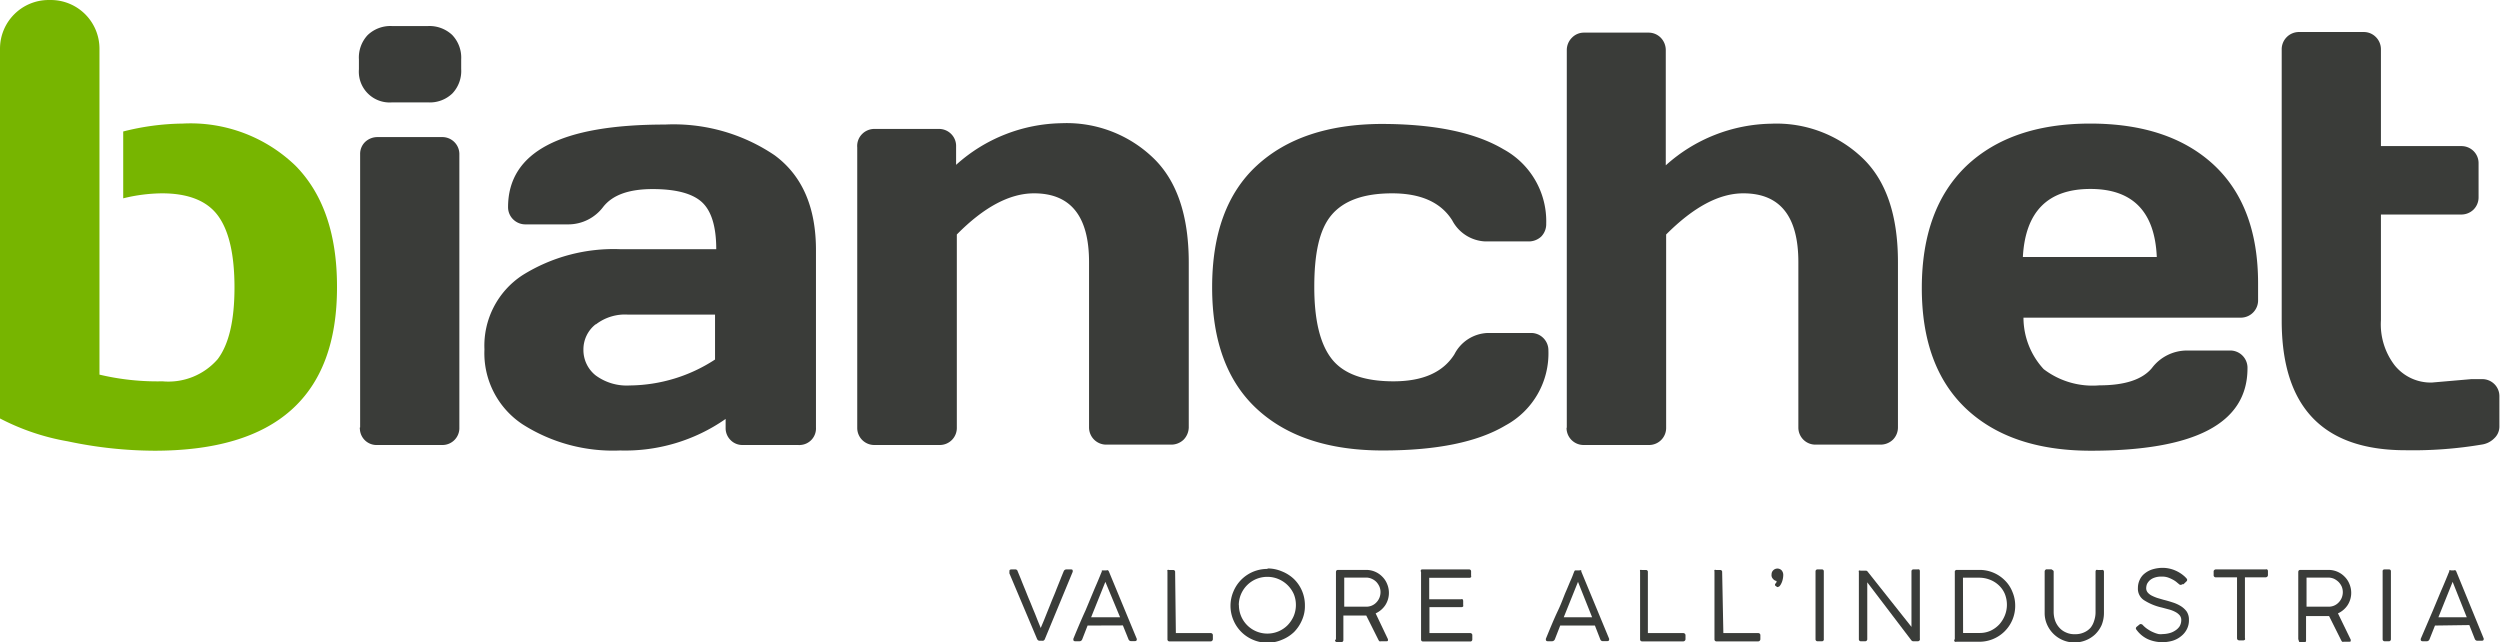
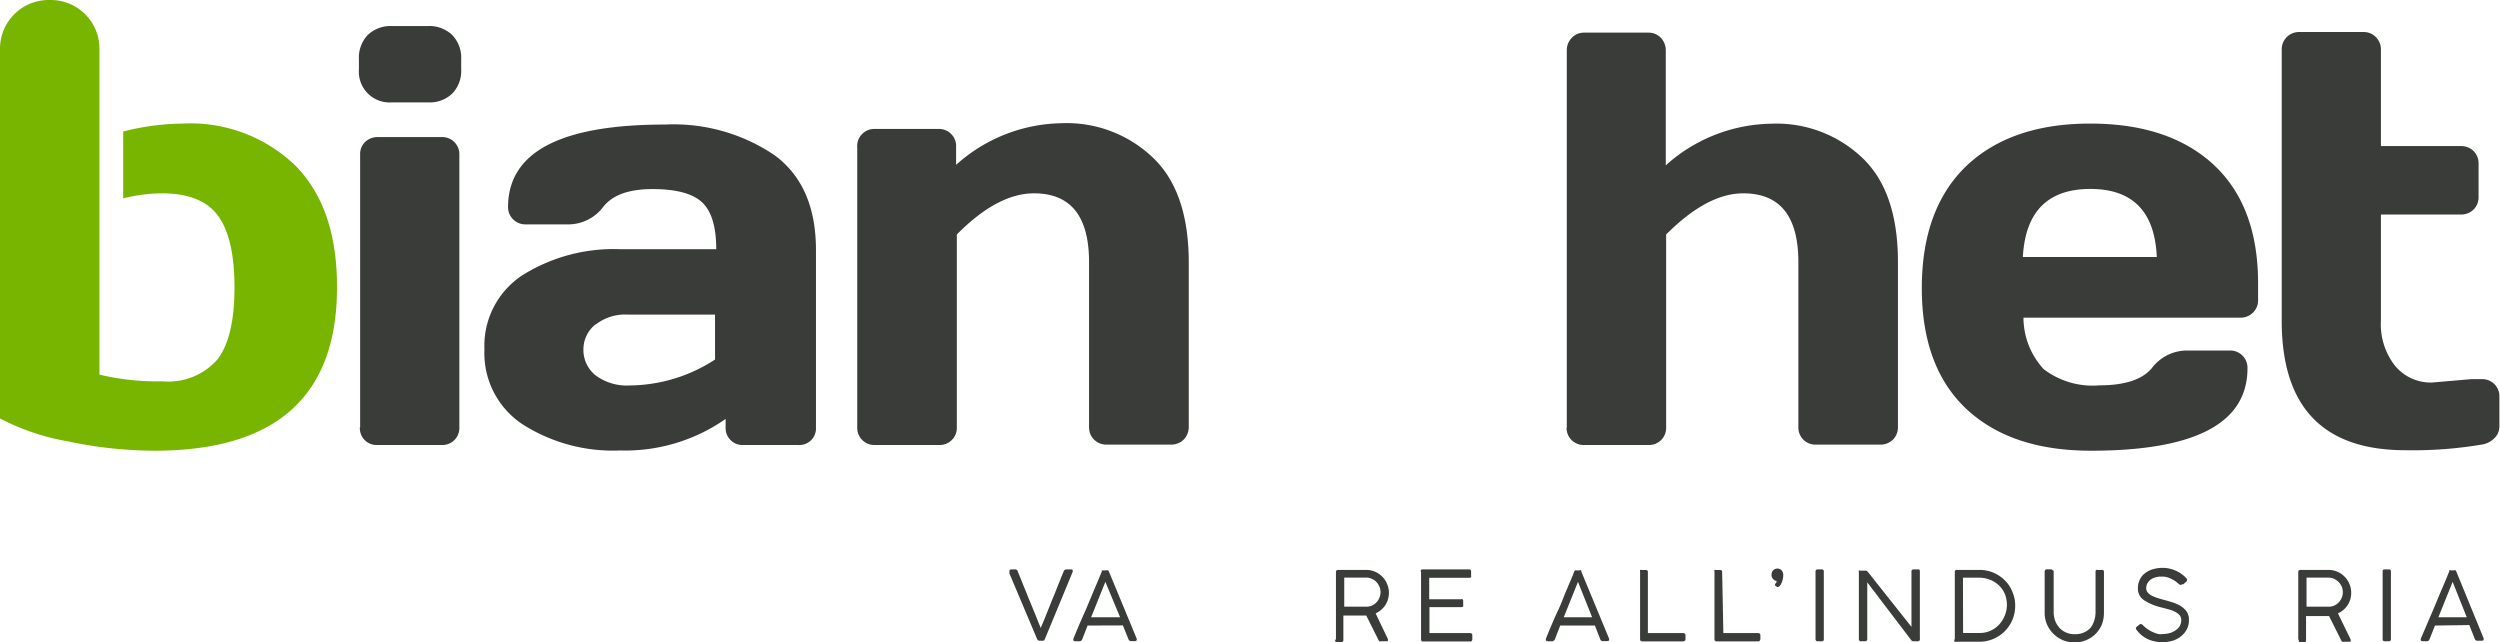
<svg xmlns="http://www.w3.org/2000/svg" viewBox="0 0 205.34 52.76">
  <defs>
    <style>.cls-1{fill:#3a3c39;}.cls-2{fill:#77b500;}</style>
  </defs>
  <g id="Livello_2" data-name="Livello 2">
    <g id="Livello_1-2" data-name="Livello 1">
      <path class="cls-1" d="M29.58,35.11V12.66a1.36,1.36,0,0,1,.41-1,1.47,1.47,0,0,1,1-.4h5.3a1.4,1.4,0,0,1,1.44,1.44V35.11a1.39,1.39,0,0,1-1.44,1.44H31a1.37,1.37,0,0,1-1.44-1.31.29.29,0,0,1,0-.13Z" />
      <path class="cls-1" d="M42.92,34.85a7,7,0,0,1-3.13-6.15,6.92,6.92,0,0,1,3.13-6.1A14.12,14.12,0,0,1,51,20.47h7.83c0-1.84-.39-3.13-1.16-3.85s-2.13-1.09-4.06-1.09S50.32,16,49.54,17a3.59,3.59,0,0,1-2.87,1.43H43.15a1.43,1.43,0,0,1-1-.41,1.4,1.4,0,0,1-.42-1q0-6.79,12.89-6.79a14.8,14.8,0,0,1,9,2.52q3.4,2.5,3.4,7.79V35.11a1.36,1.36,0,0,1-1.3,1.44.33.33,0,0,1-.14,0H61a1.35,1.35,0,0,1-1-.41,1.37,1.37,0,0,1-.4-1v-.73A14.41,14.41,0,0,1,50.94,37,13.81,13.81,0,0,1,42.92,34.85Zm6-8.21a2.62,2.62,0,0,0-1,2.08,2.66,2.66,0,0,0,1,2.11,4.3,4.3,0,0,0,2.81.83,13,13,0,0,0,7-2.13V25.84H51.57a3.91,3.91,0,0,0-2.62.8Z" />
      <path class="cls-1" d="M70.41,35.11v-23A1.39,1.39,0,0,1,70.82,11a1.42,1.42,0,0,1,1-.41h5.3a1.4,1.4,0,0,1,1,.41,1.39,1.39,0,0,1,.41,1.05v1.49a13.25,13.25,0,0,1,8.67-3.42A10.25,10.25,0,0,1,94.75,13c1.92,1.86,2.89,4.72,2.89,8.57V35.11a1.49,1.49,0,0,1-.42,1,1.46,1.46,0,0,1-1,.41H90.89a1.41,1.41,0,0,1-1.44-1.39V21.53q0-5.65-4.52-5.65-3,0-6.34,3.38V35.11a1.4,1.4,0,0,1-1.38,1.44H71.85a1.4,1.4,0,0,1-1.44-1.38v-.06Z" />
-       <path class="cls-1" d="M113.58,37q-6.64,0-10.33-3.4t-3.69-10q0-6.62,3.67-10t10.2-3.42q6.55,0,10.06,2.08A6.73,6.73,0,0,1,127,18.38a1.46,1.46,0,0,1-.41,1.05,1.5,1.5,0,0,1-1.06.4H122a3.22,3.22,0,0,1-2.72-1.73c-.93-1.48-2.58-2.22-4.93-2.22s-4,.6-5,1.8-1.4,3.18-1.4,5.9.48,4.7,1.45,5.92,2.66,1.82,5.06,1.82,4.07-.74,5-2.22a3.2,3.2,0,0,1,2.72-1.75h3.53a1.42,1.42,0,0,1,1.47,1.44,6.72,6.72,0,0,1-3.52,6.15Q120.21,37,113.58,37Z" />
      <path class="cls-1" d="M128.69,35.11V4.1a1.43,1.43,0,0,1,.42-1,1.37,1.37,0,0,1,1-.42h5.3a1.4,1.4,0,0,1,1,.42,1.46,1.46,0,0,1,.41,1v9.48a13.25,13.25,0,0,1,8.67-3.42A10.22,10.22,0,0,1,153,13q2.9,2.79,2.89,8.57V35.11a1.42,1.42,0,0,1-.41,1,1.47,1.47,0,0,1-1.06.41h-5.27a1.4,1.4,0,0,1-1.44-1.38V21.53q0-5.65-4.52-5.65c-2,0-4.09,1.13-6.34,3.38V35.11a1.4,1.4,0,0,1-1.38,1.44h-5.36a1.4,1.4,0,0,1-1.44-1.39,0,0,0,0,1,0,0Z" />
      <path class="cls-1" d="M161.49,33.57q-3.65-3.45-3.64-9.94t3.66-10q3.68-3.48,10.17-3.48t10.15,3.39q3.64,3.39,3.64,9.73v1.35a1.42,1.42,0,0,1-1.36,1.47H166.2a6.25,6.25,0,0,0,1.66,4.23,6.61,6.61,0,0,0,4.58,1.33c2.1,0,3.53-.48,4.31-1.42a3.61,3.61,0,0,1,2.86-1.44h3.52a1.42,1.42,0,0,1,1.47,1.36v.1q0,6.79-12.94,6.77Q165.14,37,161.49,33.57Zm4.66-12.46h11q-.24-5.6-5.47-5.59t-5.53,5.59Z" />
      <path class="cls-1" d="M199.75,31.42l3.24-.28h.88a1.41,1.41,0,0,1,1,.4,1.39,1.39,0,0,1,.42,1v2.53a1.32,1.32,0,0,1-.42.93,1.8,1.8,0,0,1-1,.51,34,34,0,0,1-6.29.47q-10.17,0-10.17-10.64V4.1a1.42,1.42,0,0,1,1.44-1.47h5.3a1.39,1.39,0,0,1,1,.42,1.42,1.42,0,0,1,.41,1V12h6.6a1.41,1.41,0,0,1,1,.4,1.39,1.39,0,0,1,.42,1v2.82a1.41,1.41,0,0,1-.42,1,1.43,1.43,0,0,1-1,.4h-6.6v8.68a5.53,5.53,0,0,0,1.14,3.72A3.8,3.8,0,0,0,199.75,31.42Z" />
      <path class="cls-2" d="M24.27,13.61A12.42,12.42,0,0,0,15,10.15a20.55,20.55,0,0,0-4.88.65v5.49a13.66,13.66,0,0,1,3.18-.41c2.16,0,3.7.61,4.6,1.83s1.36,3.18,1.36,5.9-.46,4.67-1.38,5.89a5.36,5.36,0,0,1-4.53,1.82,20.56,20.56,0,0,1-5.18-.55V4a4,4,0,0,0-4-4H4A4,4,0,0,0,0,4V34.37a19,19,0,0,0,5.57,1.88,34.71,34.71,0,0,0,7.11.77q15,0,15-13.41Q27.7,17.09,24.27,13.61Z" />
      <path class="cls-1" d="M29.48,5.68v-.8a2.69,2.69,0,0,1,.72-2,2.7,2.7,0,0,1,2-.74h2.94a2.73,2.73,0,0,1,2,.73,2.69,2.69,0,0,1,.74,2v.8a2.68,2.68,0,0,1-.72,2,2.66,2.66,0,0,1-2,.74H32.2a2.53,2.53,0,0,1-2.72-2.32,2.67,2.67,0,0,1,0-.4Z" />
      <path class="cls-1" d="M83.59,46.93l.26.63c.1.26.21.53.33.82s.24.61.37.91.25.62.37.9.22.55.32.8.18.43.24.59l.25-.59.32-.8q.18-.44.36-.9c.13-.31.26-.61.37-.91l.33-.82c.1-.26.19-.47.26-.64a.23.23,0,0,1,.22-.15h.34c.12,0,.18,0,.18.14a.43.43,0,0,0,0,.05v0l-2.28,5.51a.21.21,0,0,1-.06.1.16.16,0,0,1-.15.06h-.23a.24.24,0,0,1-.14-.05.36.36,0,0,1-.07-.1L82.91,47.1a.16.16,0,0,1,0-.08l0-.12c0-.09.06-.13.18-.13h.35A.21.21,0,0,1,83.59,46.93Z" />
      <path class="cls-1" d="M89.33,51.38l-.44,1.13a.24.24,0,0,1-.22.16h-.35c-.11,0-.16-.05-.16-.13v-.07s0,0,0,0c.38-.93.71-1.7,1-2.33l.65-1.56c.17-.41.31-.72.4-.94s.16-.38.2-.49l.09-.21a.41.41,0,0,1,0-.09s.07,0,.15,0h.23a.15.15,0,0,1,.14,0l.06.09,2.29,5.53s0,0,0,0a.13.13,0,0,1,0,.06c0,.09-.06.13-.17.13H92.9a.23.23,0,0,1-.21-.15l-.46-1.14Zm1.46-3.59L89.62,50.7H92Z" />
-       <path class="cls-1" d="M96.58,52h2.86a.17.17,0,0,1,.18.16v.34a.17.17,0,0,1-.05.12.16.16,0,0,1-.13.06H96.07a.16.16,0,0,1-.18-.14V46.94a.18.18,0,0,1,0-.12.13.13,0,0,1,.13,0h.33a.15.15,0,0,1,.17.13,0,0,0,0,1,0,0Z" />
-       <path class="cls-1" d="M104.11,46.69a3,3,0,0,1,1.18.24,3.1,3.1,0,0,1,1,.64,3,3,0,0,1,.89,2.16,2.79,2.79,0,0,1-.23,1.18,3.16,3.16,0,0,1-.66,1,3.1,3.1,0,0,1-1,.64,3,3,0,0,1-2.37,0,3,3,0,0,1-1.61-1.61,3,3,0,0,1,0-2.36,3,3,0,0,1,2.8-1.85Zm-2.35,3a2.33,2.33,0,0,0,2.35,2.35,2.33,2.33,0,0,0,1.65-.69,2.52,2.52,0,0,0,.5-.75,2.38,2.38,0,0,0,.18-.91,2.31,2.31,0,0,0-.18-.91A2.39,2.39,0,0,0,105,47.56a2.31,2.31,0,0,0-.91-.18,2.38,2.38,0,0,0-.91.18,2.35,2.35,0,0,0-1.25,1.25,2.31,2.31,0,0,0-.18.91Z" />
      <path class="cls-1" d="M109.73,52.49V47c0-.13.06-.19.18-.19h2.3a1.84,1.84,0,0,1,1.32.55,1.75,1.75,0,0,1,.4.6,1.87,1.87,0,0,1-.15,1.75,1.9,1.9,0,0,1-.79.67L114,52.5a.26.26,0,0,1,0,.07c0,.07,0,.1-.14.1h-.44a.17.17,0,0,1-.12,0,.44.44,0,0,1-.08-.11l-1-2h-1.88v2a.17.17,0,0,1-.13.18h-.38a.17.17,0,0,1-.18-.13Zm3.66-3.86a1.17,1.17,0,0,0-.09-.45,1.39,1.39,0,0,0-.25-.38,1.22,1.22,0,0,0-.38-.26,1.1,1.1,0,0,0-.47-.1h-1.79v2.39h1.8a1.11,1.11,0,0,0,.84-.35,1.19,1.19,0,0,0,.25-.38A1.27,1.27,0,0,0,113.39,48.63Z" />
      <path class="cls-1" d="M116.83,46.77h3.82a.16.16,0,0,1,.18.18v.33a.18.18,0,0,1,0,.12.17.17,0,0,1-.14.06h-3.3v1.76H120a.2.2,0,0,1,.13,0,.24.24,0,0,1,.05.14v.33a.25.25,0,0,1,0,.12.2.2,0,0,1-.14.06h-2.63V52h3.33a.17.17,0,0,1,.19.19v.32a.17.17,0,0,1-.13.18h-3.9c-.12,0-.18-.06-.18-.17V47C116.66,46.83,116.71,46.77,116.83,46.77Z" />
      <path class="cls-1" d="M128.15,51.38l-.44,1.13a.26.26,0,0,1-.23.16h-.34c-.11,0-.17-.05-.17-.13s0,0,0-.07a0,0,0,0,1,0,0c.38-.93.7-1.7,1-2.33s.47-1.15.65-1.56.3-.72.4-.94.16-.38.2-.49.07-.17.08-.21l.06-.09s.07,0,.14,0h.23a.17.17,0,0,1,.15,0,.41.41,0,0,1,0,.09l2.29,5.53s0,0,0,0a.13.13,0,0,0,0,.06c0,.09-.06.13-.18.13h-.34a.21.21,0,0,1-.21-.15L131,51.38Zm1.46-3.59-1.17,2.91h2.33Z" />
      <path class="cls-1" d="M135.39,52h2.87a.18.18,0,0,1,.18.16v.34a.17.17,0,0,1-.05.12.18.18,0,0,1-.13.06h-3.38a.16.16,0,0,1-.17-.14s0,0,0,0V46.94a.17.17,0,0,1,0-.12.16.16,0,0,1,.14,0h.33a.15.15,0,0,1,.17.13V52Z" />
      <path class="cls-1" d="M141.55,52h2.86a.17.17,0,0,1,.18.16v.34a.17.17,0,0,1-.05.12.16.16,0,0,1-.13.06H141a.16.16,0,0,1-.18-.14V46.94a.18.18,0,0,1,0-.12.13.13,0,0,1,.13,0h.33a.15.15,0,0,1,.17.13,0,0,0,0,1,0,0Z" />
      <path class="cls-1" d="M145.51,47.17a.45.45,0,0,1,.14-.33.48.48,0,0,1,.68,0,.57.57,0,0,1,.14.37,1.67,1.67,0,0,1-.06.44,1.32,1.32,0,0,1-.12.31.8.8,0,0,1-.13.19.34.34,0,0,1-.12.06.09.09,0,0,1-.08,0l-.11-.08a.11.11,0,0,1-.06-.1.17.17,0,0,1,.06-.12.23.23,0,0,0,.07-.19v0a.45.45,0,0,1-.28-.16A.44.44,0,0,1,145.51,47.17Z" />
      <path class="cls-1" d="M149.8,46.94v5.55a.15.15,0,0,1-.13.18h-.37a.16.16,0,0,1-.18-.14V46.94a.16.16,0,0,1,.13-.17h.38a.15.15,0,0,1,.17.13A0,0,0,0,1,149.8,46.94Z" />
      <path class="cls-1" d="M157.52,52.67h-.38a.19.19,0,0,1-.15-.08l-3.62-4.76v4.66a.17.17,0,0,1-.19.18h-.32a.16.16,0,0,1-.18-.14V47a.21.21,0,0,1,0-.13.15.15,0,0,1,.13,0h.44a.19.19,0,0,1,.15.08L157,51.49V46.92a.15.15,0,0,1,.16-.15h.34a.22.22,0,0,1,.13,0,.18.18,0,0,1,.06.13v5.55A.17.17,0,0,1,157.52,52.67Z" />
      <path class="cls-1" d="M160.56,52.5V47a.16.16,0,0,1,.13-.19h1.87a2.93,2.93,0,0,1,2.11.86,2.7,2.7,0,0,1,.62.94,2.86,2.86,0,0,1,.23,1.16,2.94,2.94,0,0,1-3,2.94h-1.82a.22.22,0,0,1-.13,0A.13.13,0,0,1,160.56,52.5Zm.68-.51h1.37a2.14,2.14,0,0,0,.9-.19,2.33,2.33,0,0,0,.7-.51,2.48,2.48,0,0,0,.46-.74,2.36,2.36,0,0,0,.17-.87,2.39,2.39,0,0,0-.18-.92,2.08,2.08,0,0,0-.5-.7,2.22,2.22,0,0,0-.73-.45,2.41,2.41,0,0,0-.88-.16h-1.32Z" />
      <path class="cls-1" d="M168.68,46.94v3.32a2.22,2.22,0,0,0,.12.72,1.73,1.73,0,0,0,.35.58,1.53,1.53,0,0,0,.55.39,1.6,1.6,0,0,0,.72.14,1.71,1.71,0,0,0,.74-.14,1.53,1.53,0,0,0,.55-.39A1.63,1.63,0,0,0,172,51a2.16,2.16,0,0,0,.12-.71V46.94a.17.17,0,0,1,.05-.12.13.13,0,0,1,.13,0h.3a.23.23,0,0,1,.14,0,.17.17,0,0,1,.07.13v3.39a2.65,2.65,0,0,1-.19,1,2.48,2.48,0,0,1-.53.76,2.4,2.4,0,0,1-.77.49,2.46,2.46,0,0,1-3.19-1.31,2.29,2.29,0,0,1-.19-.94V46.94a.17.17,0,0,1,.05-.12.14.14,0,0,1,.12-.06h.35a.17.17,0,0,1,.12.06A.14.14,0,0,1,168.68,46.94Z" />
      <path class="cls-1" d="M179,48l-.24-.2a1.85,1.85,0,0,0-.33-.21,2.4,2.4,0,0,0-.4-.17,1.48,1.48,0,0,0-.47-.06,1.63,1.63,0,0,0-.58.08,1.13,1.13,0,0,0-.4.22,1.14,1.14,0,0,0-.23.3,1,1,0,0,0-.07.35.55.55,0,0,0,.12.35,1.06,1.06,0,0,0,.33.26,3.57,3.57,0,0,0,.45.19l.51.15c.24.06.49.13.73.21a2.94,2.94,0,0,1,.68.3,1.78,1.78,0,0,1,.5.45,1.2,1.2,0,0,1,.19.69,1.58,1.58,0,0,1-.17.77,1.7,1.7,0,0,1-.48.58,2,2,0,0,1-.7.37,3,3,0,0,1-2-.12,2.4,2.4,0,0,1-.94-.76.27.27,0,0,1-.07-.14.21.21,0,0,1,.07-.13l.26-.21a.16.16,0,0,1,.12,0,.12.12,0,0,1,.1.05l.07.07a2.08,2.08,0,0,0,.4.32,2.22,2.22,0,0,0,.43.23,2.3,2.3,0,0,0,.42.14,1.33,1.33,0,0,0,.34,0,2.25,2.25,0,0,0,.52-.07,1.51,1.51,0,0,0,.49-.21,1.24,1.24,0,0,0,.37-.35,1,1,0,0,0,.14-.5.61.61,0,0,0-.13-.41,1.21,1.21,0,0,0-.36-.28,2.45,2.45,0,0,0-.51-.2l-.6-.16a4.53,4.53,0,0,1-1.47-.61,1.12,1.12,0,0,1-.49-1,1.56,1.56,0,0,1,.15-.67,1.38,1.38,0,0,1,.41-.52,1.92,1.92,0,0,1,.65-.34,2.94,2.94,0,0,1,.84-.12,2.63,2.63,0,0,1,1,.21,2.78,2.78,0,0,1,.84.55l.1.11a.16.16,0,0,1,0,.24l-.24.23a.14.14,0,0,1-.1,0A.19.19,0,0,1,179,48Z" />
-       <path class="cls-1" d="M182,46.77h4.09a.17.17,0,0,1,.12,0,.17.17,0,0,1,.07.13v.33a.19.19,0,0,1-.05.13.2.2,0,0,1-.14.06h-1.7v5a.13.13,0,0,1,0,.12.2.2,0,0,1-.14.06h-.32a.24.24,0,0,1-.14-.05.21.21,0,0,1-.05-.13v-5H182a.17.17,0,0,1-.18-.19v-.33C181.85,46.83,181.91,46.77,182,46.77Z" />
      <path class="cls-1" d="M188.77,52.49V47c0-.13.06-.19.18-.19h2.3a1.84,1.84,0,0,1,1.32.55,1.75,1.75,0,0,1,.4.6,1.87,1.87,0,0,1-.15,1.75,1.9,1.9,0,0,1-.79.67l1.05,2.16a.26.26,0,0,1,0,.07c0,.07,0,.1-.14.1h-.44a.19.19,0,0,1-.12,0,.44.44,0,0,1-.08-.11l-1-2h-1.89v2a.17.17,0,0,1-.13.18H189a.16.16,0,0,1-.18-.13Zm3.66-3.85a1.22,1.22,0,0,0-.09-.46,1.34,1.34,0,0,0-.25-.37,1.46,1.46,0,0,0-.38-.27,1.2,1.2,0,0,0-.47-.1h-1.79v2.39h1.8a1.1,1.1,0,0,0,.84-.35,1.19,1.19,0,0,0,.25-.38,1.27,1.27,0,0,0,.09-.47Z" />
      <path class="cls-1" d="M196.38,46.94v5.55a.17.17,0,0,1-.13.18h-.38a.16.16,0,0,1-.17-.14s0,0,0,0V46.94a.14.14,0,0,1,.13-.17h.38a.15.15,0,0,1,.17.13Z" />
      <path class="cls-1" d="M200,51.38l-.45,1.13a.24.24,0,0,1-.22.16H199c-.12,0-.17-.05-.17-.13a.15.15,0,0,1,0-.07,0,0,0,0,1,0,0l1-2.33.65-1.56c.18-.41.31-.72.4-.94s.16-.38.2-.49l.09-.21a.41.41,0,0,1,0-.09.17.17,0,0,1,.15,0h.23a.15.15,0,0,1,.14,0,.24.24,0,0,1,.06.09L204,52.44s0,0,0,0a.13.13,0,0,1,0,.06c0,.09-.06.13-.17.13h-.34a.23.23,0,0,1-.22-.15l-.45-1.14Zm1.45-3.59-1.17,2.91h2.33Z" />
    </g>
  </g>
</svg>